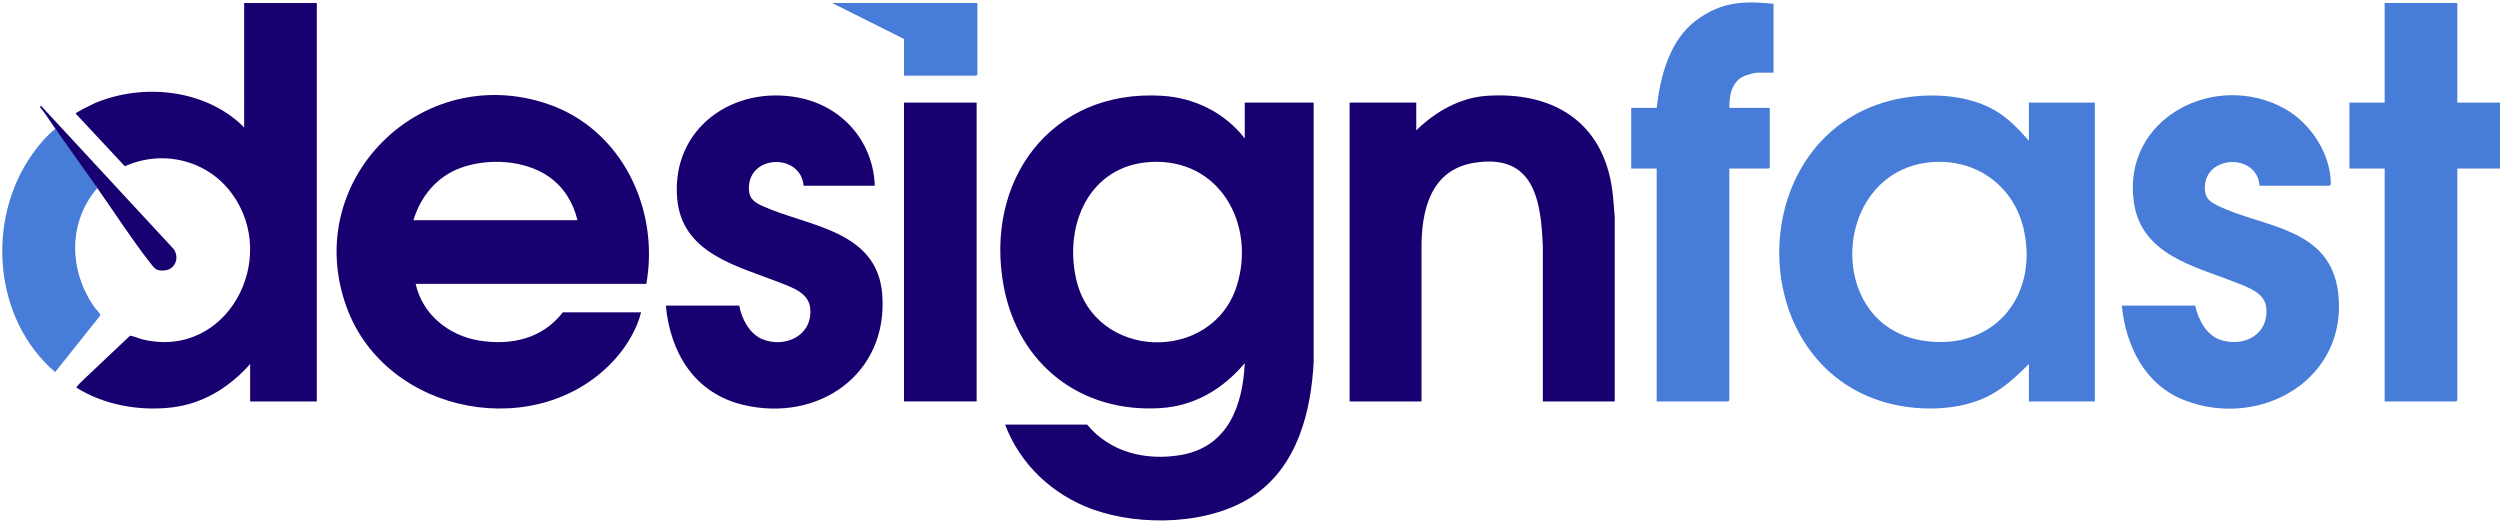
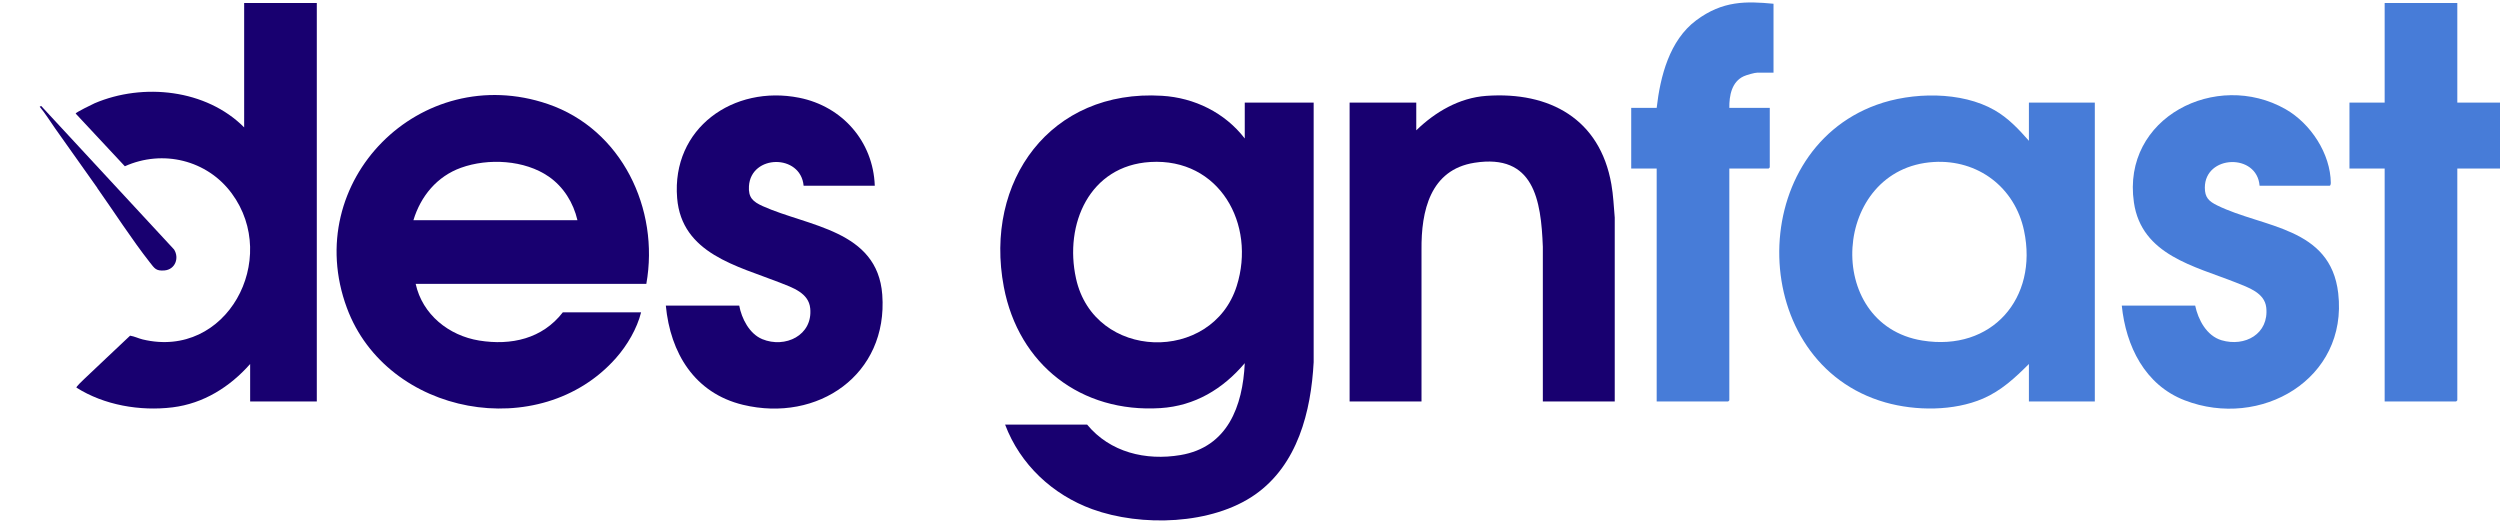
<svg xmlns="http://www.w3.org/2000/svg" id="Layer_1" viewBox="0 0 3338 696">
  <defs>
    <style> .st0 { fill: #180070; } .st1 { fill: #477cd8; } </style>
  </defs>
  <path class="st0" d="M1662,185v-48h92v346.5c-3.5,66-21.4,137-78.1,176.8-57.8,40.6-152.4,43.2-217.4,19.6-53.1-19.3-96.5-59.8-116.5-113h109.5c30.6,37.1,78.3,48.5,124.7,40.7,63-10.6,83.1-65.2,85.8-122.7-29.1,34.4-66.6,57.1-112.5,60-105.9,6.7-189.5-57.9-209.2-161.8-26.8-141.4,62.5-264.3,211.2-255.2,43.4,2.6,84,22.6,110.5,57ZM1535.8,216.3c-81,4.9-115.1,82.9-99.1,155.5,24.2,110.2,181.9,113.7,214.6,10,26-82.4-23.1-171.1-115.5-165.5Z" />
  <g>
    <g>
      <path class="st0" d="M2156,536h-96v-206.5c-2.4-62.7-11.9-124.6-91.2-112.2-59.4,9.3-71.3,64.6-70.8,116.2v202.5s-96,0-96,0V137h89v37c25.4-24.6,57.4-43.4,93.5-46,84.6-6,151.8,30.9,167,118,2.6,14.8,3.2,29.6,4.5,44.5v245.5Z" />
      <g>
-         <path class="st0" d="M863,379h-308c9,41,44.2,69.1,84.8,75.7,42.9,6.9,84.4-2.4,111.7-37.7h104.5c-5.4,21.7-18.6,44.2-33.5,61-101.1,114.6-305.9,77.2-359.3-66.8-62.6-168.9,98.4-330.3,268.3-272.3,98.7,33.7,149.3,140.2,131.5,240ZM771,294c-5.4-23.3-18.6-44.6-38.3-58.2-32.2-22.3-80.9-24.9-117.2-11.8-32,11.5-53.8,37.9-63.5,70h219Z" />
+         <path class="st0" d="M863,379h-308c9,41,44.2,69.1,84.8,75.7,42.9,6.9,84.4-2.4,111.7-37.7h104.5c-5.4,21.7-18.6,44.2-33.5,61-101.1,114.6-305.9,77.2-359.3-66.8-62.6-168.9,98.4-330.3,268.3-272.3,98.7,33.7,149.3,140.2,131.5,240ZM771,294c-5.4-23.3-18.6-44.6-38.3-58.2-32.2-22.3-80.9-24.9-117.2-11.8-32,11.5-53.8,37.9-63.5,70Z" />
        <path class="st0" d="M1168,248h-95c-3.9-42.8-70.3-41.9-73,.5-1,15.4,5.4,20.8,18.3,26.7,60.6,27.3,153.3,31.8,159.7,118.3,7.9,106.8-86,171.1-186,147-64.6-15.6-97-69.1-103-132.5h98c3.2,17.4,13.6,37.7,30.7,44.8,30.5,12.6,67.7-4.9,64.1-41.1-2-20.7-23.7-27.7-40.6-34.4-56.5-22.2-131.1-38.5-137.1-112.9-7.6-93.4,75.3-151.3,162.9-133.9,57.7,11.5,98.9,58.4,101,117.5Z" />
      </g>
    </g>
    <g>
      <g>
        <path class="st1" d="M3338,225h-57v309.5c0,.1-1.4,1.5-1.5,1.5h-95.5V225h-47v-88h47V4h97v133h57v88Z" />
        <path class="st1" d="M3017,248c-3.4-43.8-73-41.3-73.1,2.5,0,13.2,5.3,18.2,16.4,23.7,61.3,30.2,151.4,28.4,161.7,117.3,13.3,114.9-103.7,182.1-205,143-53.1-20.5-78.5-72.3-84-126.5h98c4,19,15.3,40.4,35.2,46.3,31.2,9.2,63.5-8.4,59.7-43.7-2.2-19.9-24.4-26.9-40.6-33.4-54.9-21.8-125.9-36.5-136.1-106.9-16.5-113.4,110.1-177.1,202.5-124.5,33.5,19.1,60.1,59.4,60.4,98.7,0,1.1-.5,3.5-1.5,3.5h-93.5Z" />
      </g>
      <g>
        <path class="st1" d="M2709,188v-51h88v399h-88v-50c-18.4,18.4-37,35.7-61.3,46.2-39,16.8-90,16.6-130.4,5.1-184.4-52.5-189.2-333-11.8-397.3,47.3-17.2,113.4-18.4,157.8,7.2,18.1,10.4,32.1,25.3,45.7,40.8ZM2581.8,216.3c-135.7,8.3-148.3,216.9-15,238.4,92.7,15,154.8-56.5,135.7-146.7-12.2-57.8-61.5-95.3-120.7-91.7Z" />
        <path class="st1" d="M2368,5v92h-21.5c-3.7,0-14.5,3.1-18.2,4.8-16.2,7.4-19.5,26-19.3,42.2h54v79.5c0,.1-1.4,1.5-1.5,1.5h-52.5v309.5c0,.1-1.4,1.5-1.5,1.5h-95.5V225h-34v-81h34c4.8-42.1,17.1-90.2,52.7-116.8s67.1-25.6,103.3-22.2Z" />
      </g>
    </g>
    <g>
-       <rect class="st0" x="1207" y="137" width="97" height="399" />
-       <path class="st1" d="M1305,4v95.5c0,.1-1.4,1.5-1.5,1.5h-96.5v-49l-96-48h194Z" />
-     </g>
+       </g>
    <g>
      <path class="st0" d="M423,4v532h-89v-50c-27.1,30.7-62.3,52.8-103.6,57.9-43.4,5.3-91.4-2.9-128.4-26.4-.3-1.3,8.8-9.9,10.5-11.5,20.3-19.4,40.9-38.5,61.2-57.8,5.8.9,11,3.6,16.7,5,112.6,27.1,183.7-107.4,119-195-32.9-44.6-92.1-58.9-142.7-36.2l-65.7-70.4c0-1.4,22.1-12.3,25.3-13.7,64.7-27.6,149.1-18.7,199.7,32.2V4h97Z" />
-       <path class="st1" d="M130,251c-39.9,46.3-38,111.2-3.4,159.9,1.7,2.3,7.8,8,7.3,10.3l-60.3,75.6C-9,425.9-18.9,294.1,42.8,206.3c8.6-12.3,19.3-25.1,31.2-34.3,20.9,24.7,39.6,51.1,56,79Z" />
      <path class="st0" d="M130,251c-18.6-26.4-37.3-52.7-56-79-7-9.8-13.2-20.2-21-29.5l2-1,177.4,191.6c7.3,11.5,1.4,26.9-12.9,28-11.4.9-13.1-2.8-19.4-10.7-24.2-30.8-47.4-67-70.2-99.3Z" />
    </g>
  </g>
</svg>